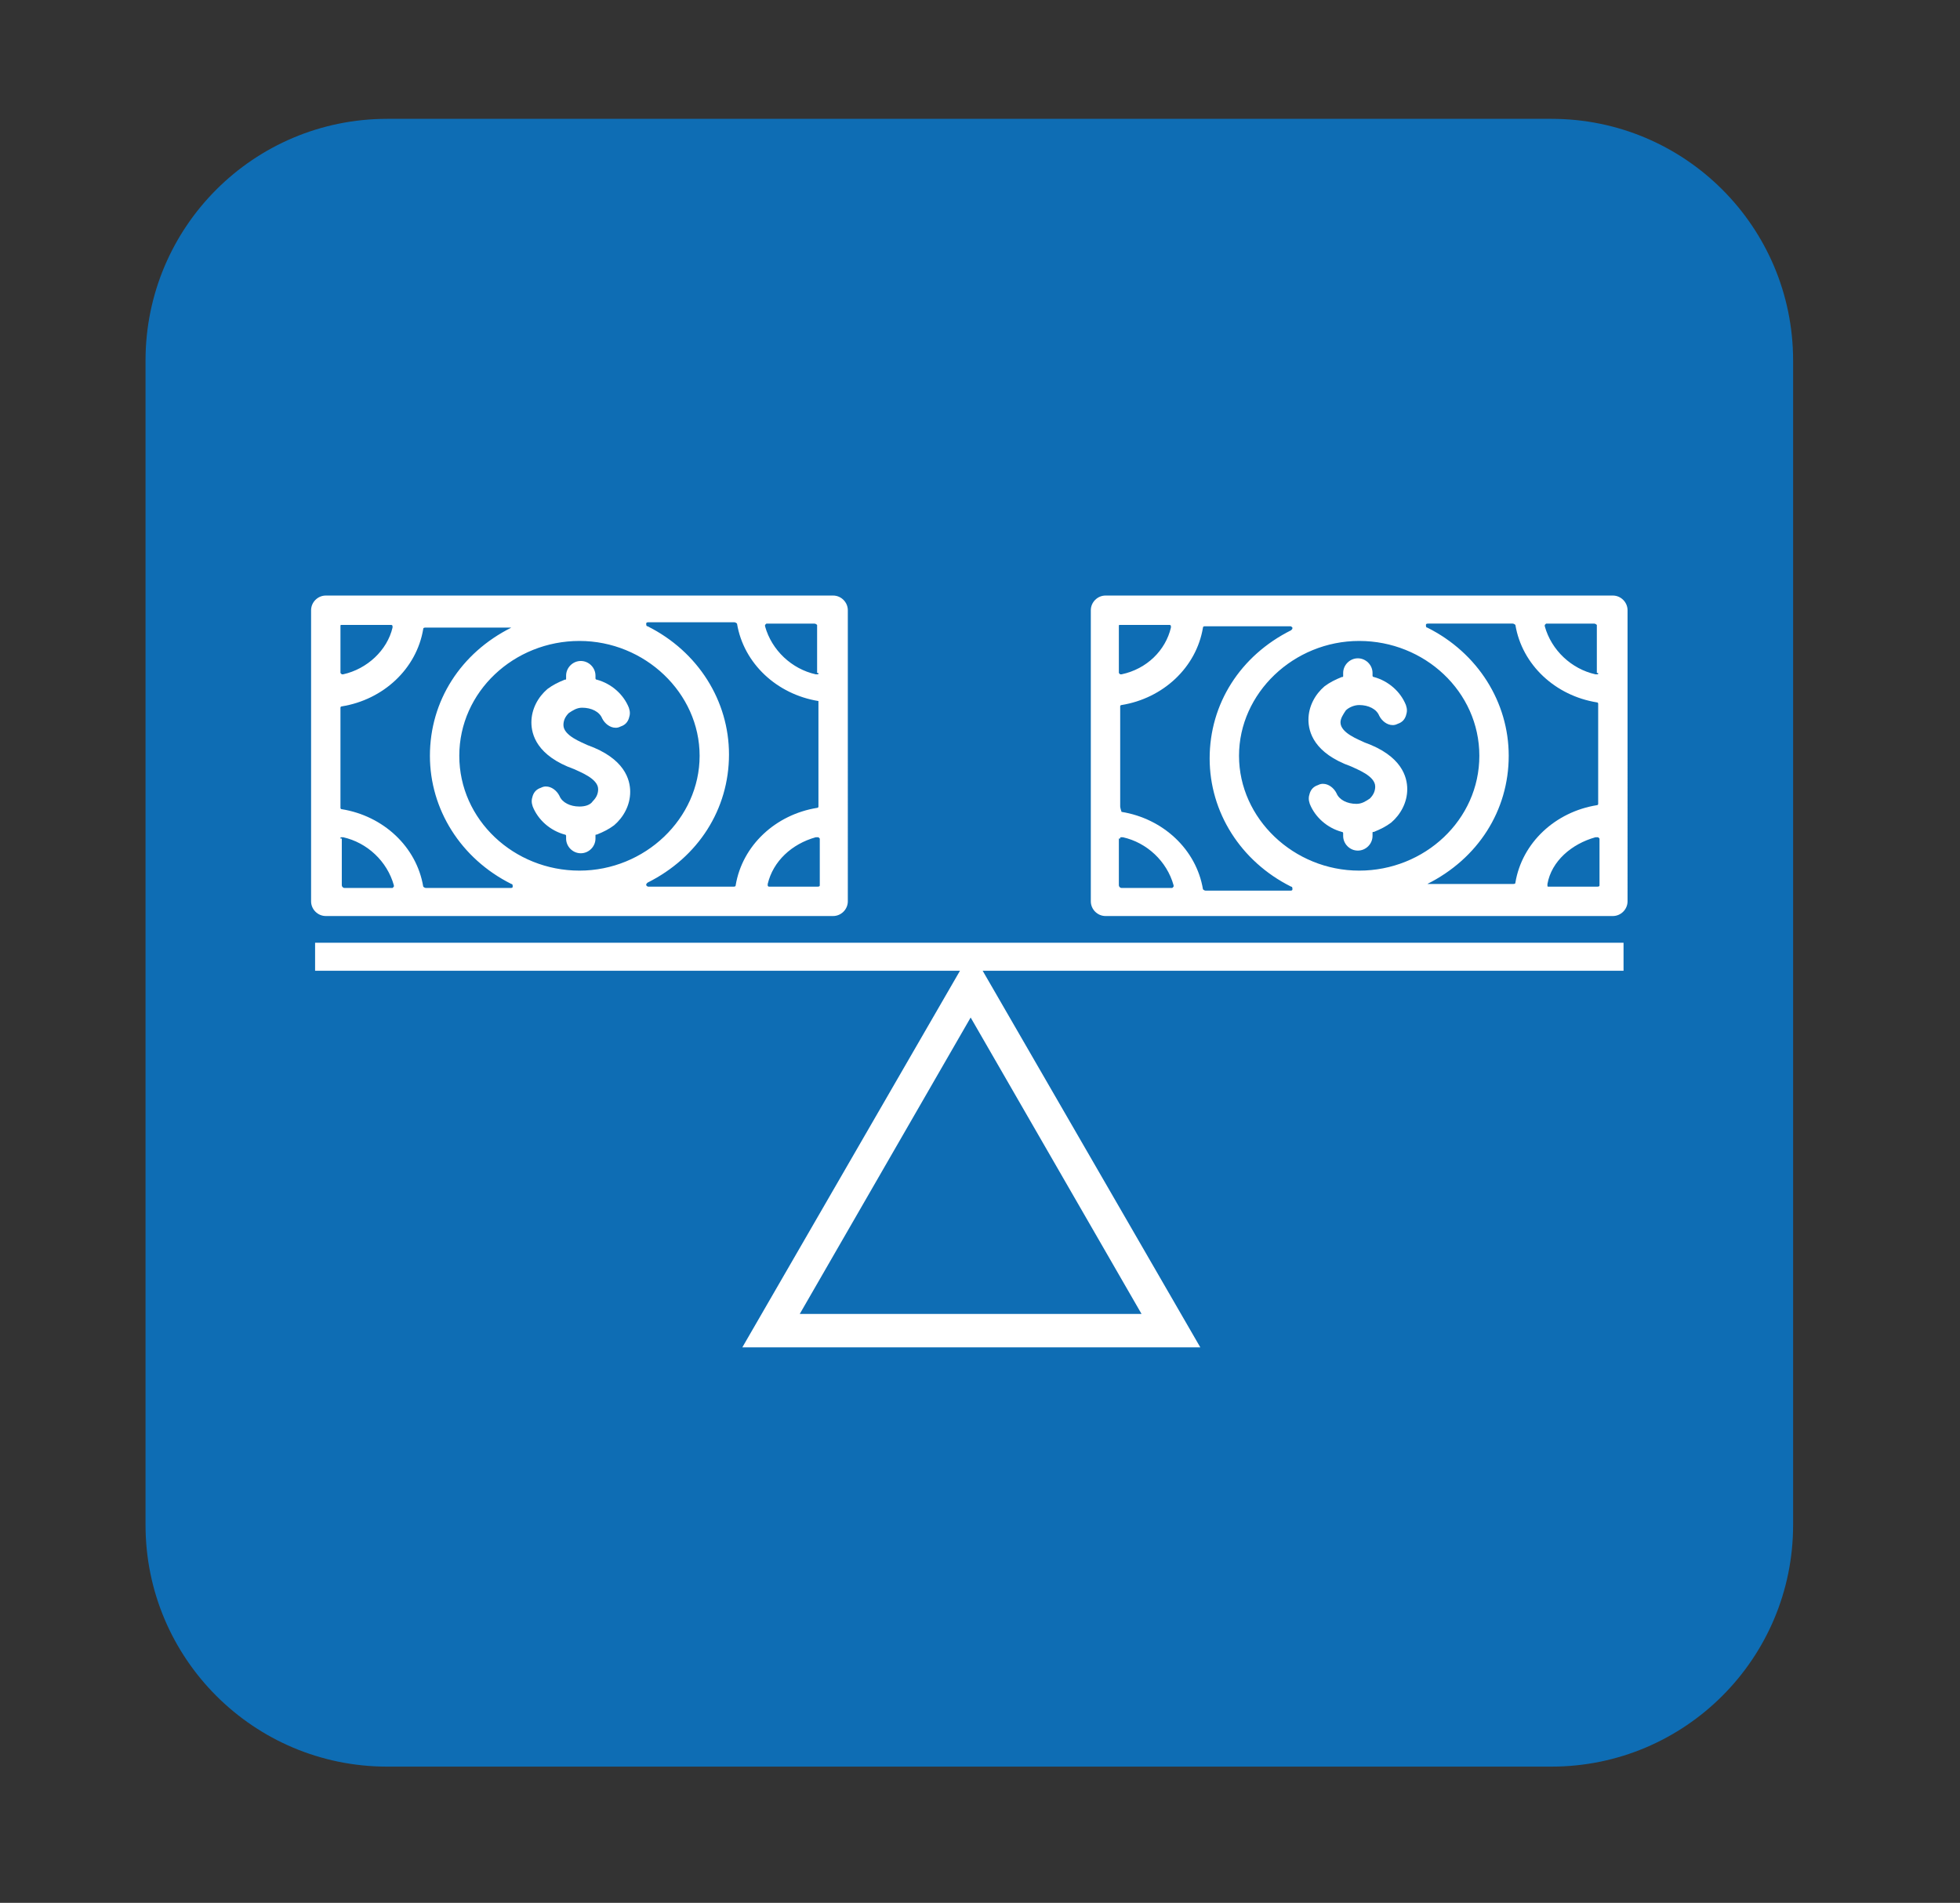
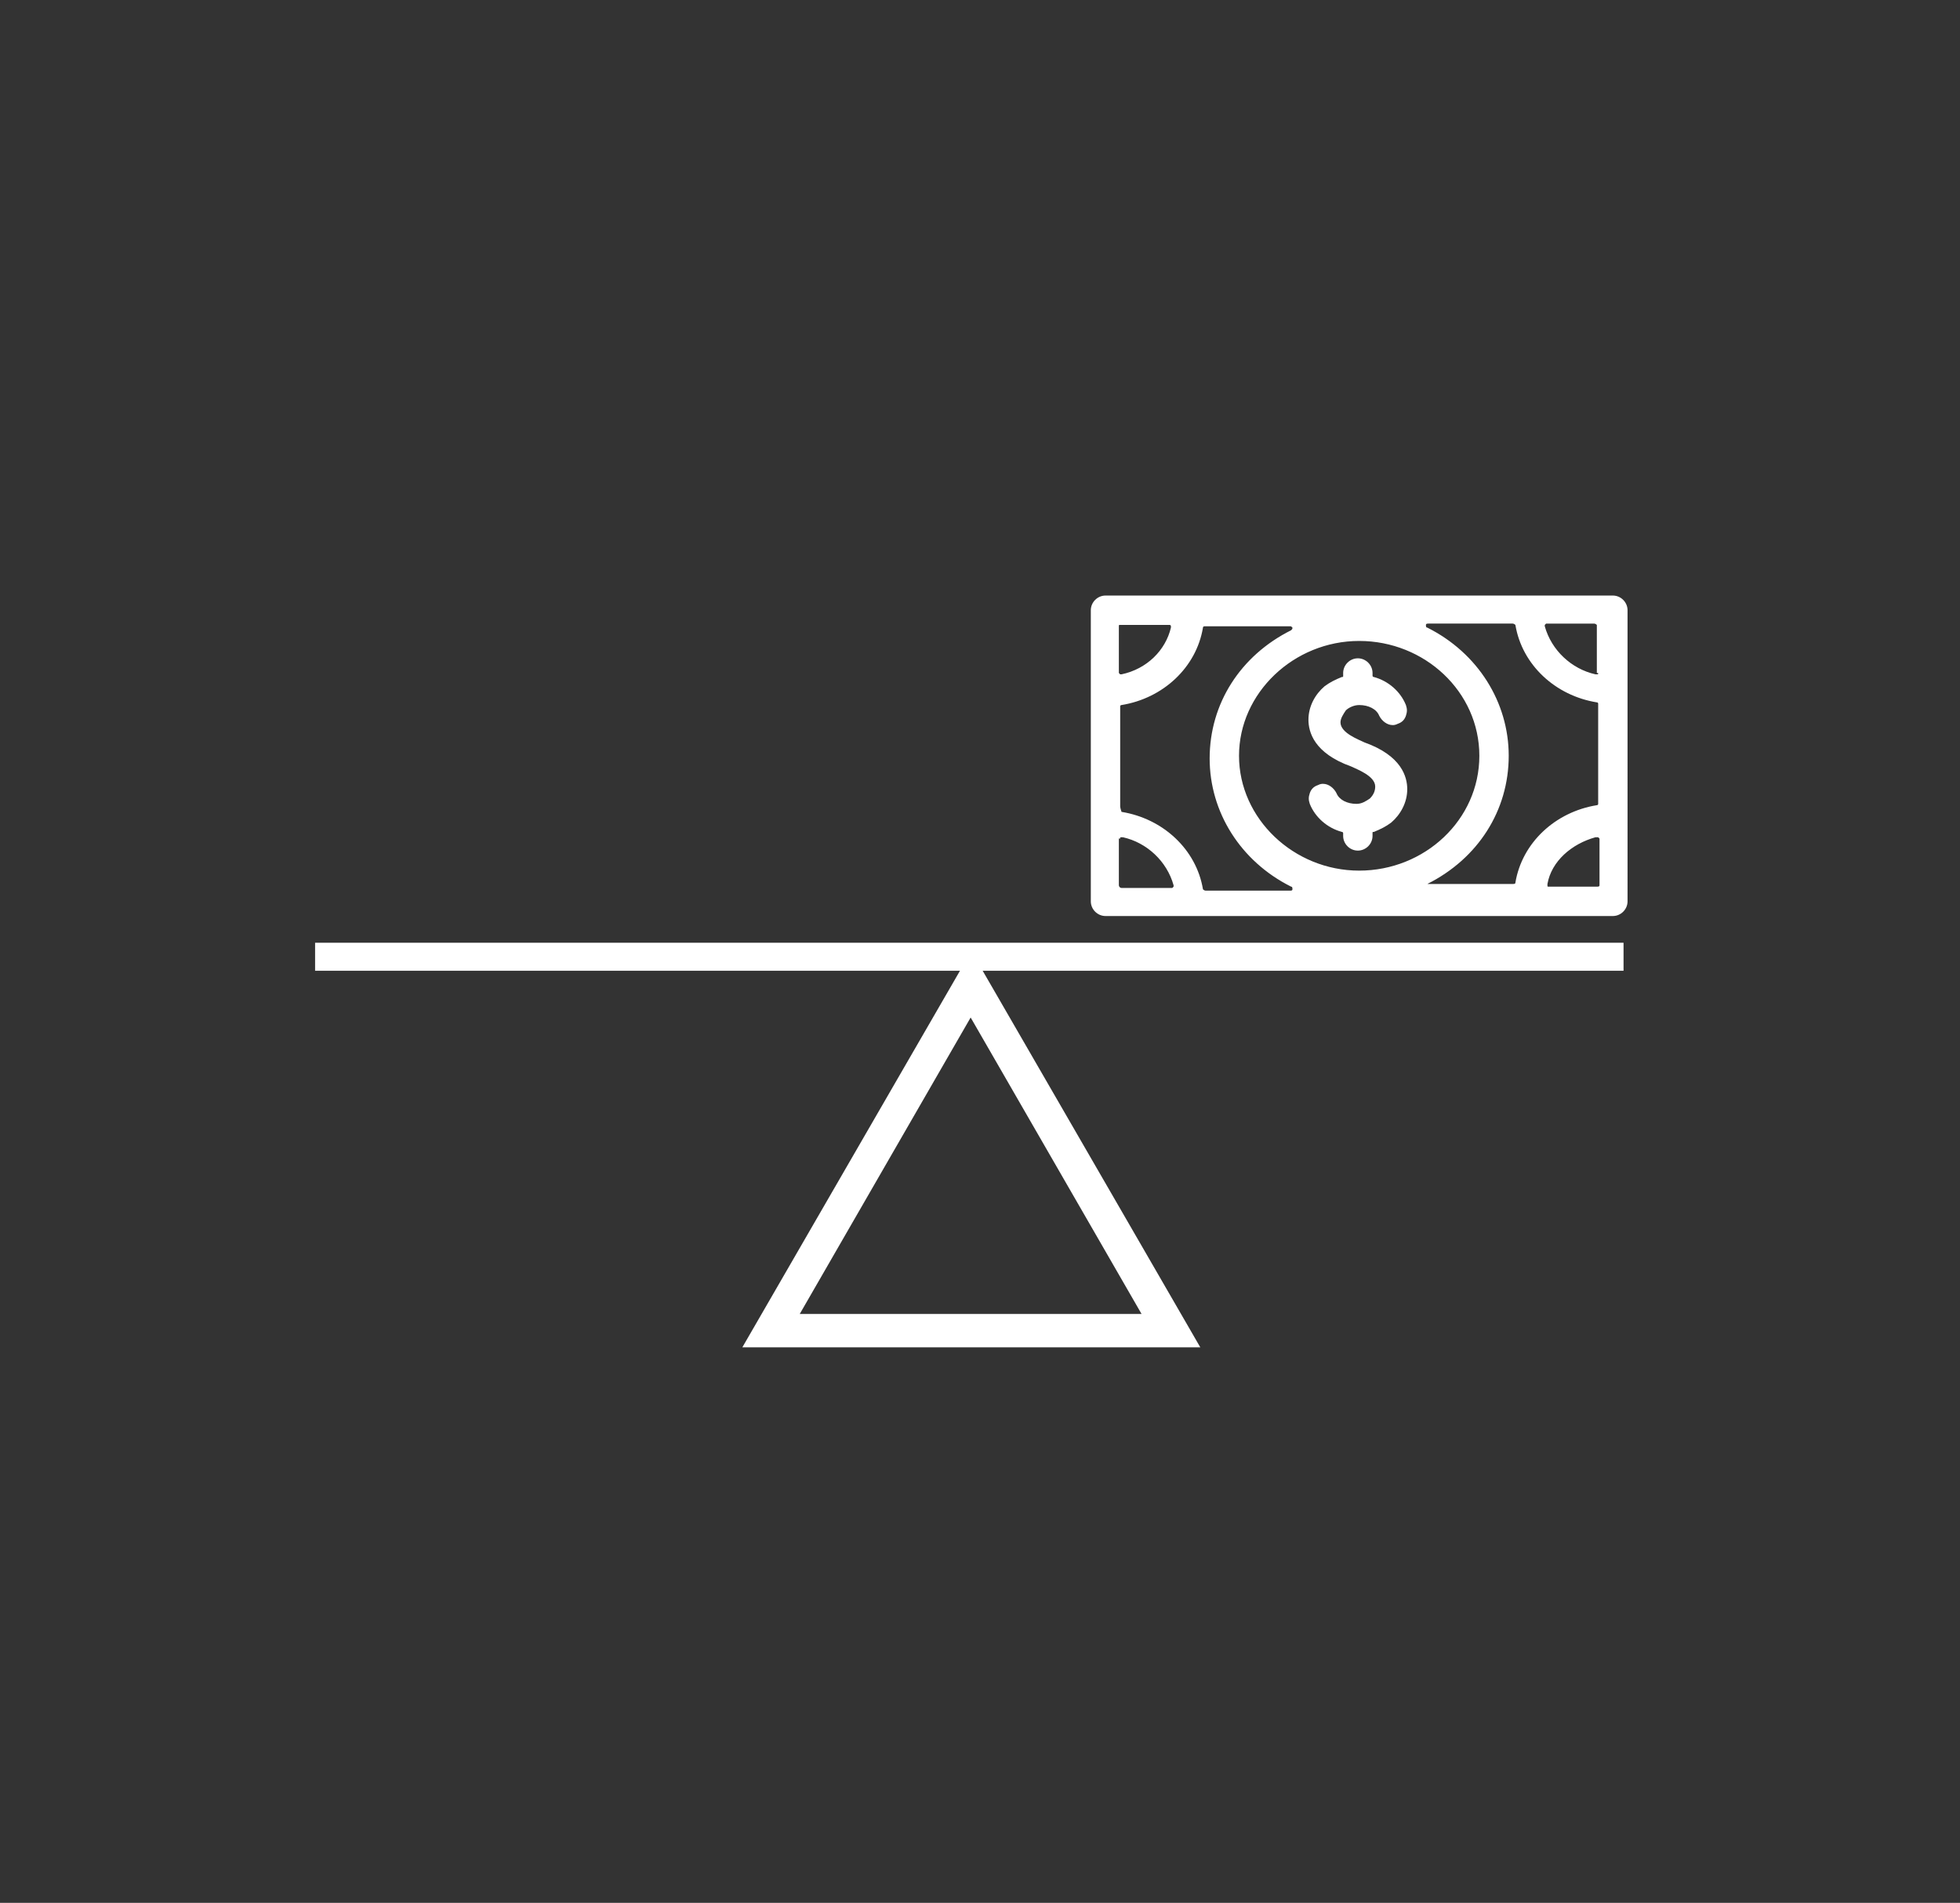
<svg xmlns="http://www.w3.org/2000/svg" version="1.1" id="a" x="0px" y="0px" viewBox="0 0 146.8 142.5" style="enable-background:new 0 0 146.8 142.5;" xml:space="preserve">
  <rect x="0" y="0" width="146.8" height="142.5" fill="#333333" stroke="none" />
  <style type="text/css">
	.st0{fill:#0E6DB4;}
	.st1{fill:#FFFFFF;}
</style>
-   <path class="st0" d="M29,8.9h87.2c10,0,18.1,8.1,18.1,18.1v87.2c0,10-8.1,18.1-18.1,18.1H29c-10,0-18.1-8.1-18.1-18.1V27  C10.9,17,19,8.9,29,8.9z" />
  <g>
    <path class="st1" d="M23.6,72.7h48.3l-16.3,28.2h34.3L73.6,72.7h48v-2.1H23.6V72.7z M59.9,98.4l12.8-22.2l12.8,22.2H59.9z" />
    <path class="st1" d="M101.8,52.8c0.7,0,1.3,0.3,1.5,0.8c0.2,0.4,0.6,0.7,1,0.7c0.1,0,0.2,0,0.4-0.1c0.3-0.1,0.5-0.3,0.6-0.6   c0.1-0.3,0.1-0.5,0-0.8c-0.4-1-1.3-1.8-2.4-2.1c-0.1,0-0.1-0.1-0.1-0.1v-0.2c0-0.6-0.5-1.1-1.1-1.1s-1.1,0.5-1.1,1.1v0.2   c0,0.1,0,0.1-0.1,0.1c-0.5,0.2-0.9,0.4-1.3,0.7c-0.7,0.6-1.2,1.5-1.2,2.5c0,0.9,0.4,2.5,3.2,3.5c0.4,0.2,1.8,0.7,1.8,1.5   c0,0.3-0.1,0.6-0.4,0.9c-0.3,0.2-0.6,0.4-1,0.4c-0.7,0-1.3-0.3-1.5-0.8c-0.2-0.4-0.6-0.7-1-0.7c-0.1,0-0.2,0-0.4,0.1   c-0.3,0.1-0.5,0.3-0.6,0.6c-0.1,0.3-0.1,0.5,0,0.8c0.4,1,1.3,1.8,2.4,2.1c0.1,0,0.1,0.1,0.1,0.1v0.2c0,0.6,0.5,1.1,1.1,1.1   s1.1-0.5,1.1-1.1v-0.2c0-0.1,0-0.1,0.1-0.1c0.5-0.2,0.9-0.4,1.3-0.7c0.7-0.6,1.2-1.5,1.2-2.5c0-0.9-0.4-2.5-3.2-3.5   c-0.4-0.2-1.8-0.7-1.8-1.5c0-0.3,0.2-0.6,0.4-0.9C101,53,101.4,52.8,101.8,52.8z" />
    <path class="st1" d="M120.8,44.6h-38c-0.6,0-1.1,0.5-1.1,1.1v21.8c0,0.6,0.5,1.1,1.1,1.1h38c0.6,0,1.1-0.5,1.1-1.1V45.7   C121.9,45.1,121.4,44.6,120.8,44.6z M83.9,60.4v-7.5c0-0.1,0.1-0.1,0.1-0.1c3.1-0.5,5.6-2.8,6.1-5.8c0-0.1,0.1-0.1,0.2-0.1h6.3   c0.1,0,0.1,0,0.2,0.1c0,0.1,0,0.1-0.1,0.2c-3.8,1.9-6.1,5.5-6.1,9.6c0,4,2.3,7.7,6.1,9.6c0.1,0,0.1,0.1,0.1,0.2   c0,0.1-0.1,0.1-0.2,0.1h-6.3c-0.1,0-0.2-0.1-0.2-0.1c-0.5-3-3-5.3-6.1-5.8C83.9,60.5,83.9,60.4,83.9,60.4z M84,50.5   c0,0-0.1,0-0.1,0s-0.1-0.1-0.1-0.1v-3.5c0-0.1,0-0.1,0.1-0.1h3.7c0,0,0.1,0,0.1,0.1c0,0,0,0.1,0,0.1C87.3,48.7,85.9,50.1,84,50.5z    M83.9,62.8c0-0.1,0-0.1,0.1-0.1c0,0,0,0,0,0l0.1,0c1.8,0.4,3.3,1.8,3.8,3.6c0,0,0,0,0,0.1c0,0-0.1,0.1-0.1,0.1H84   c-0.1,0-0.2-0.1-0.2-0.2V62.8z M110.8,56.6c0,4.8-4.1,8.6-9,8.6s-9-3.9-9-8.6s4.1-8.6,9-8.6S110.8,51.8,110.8,56.6z M106.9,66.2   c3.8-1.9,6.1-5.5,6.1-9.6c0-4-2.3-7.7-6.1-9.6c-0.1,0-0.1-0.1-0.1-0.2c0-0.1,0.1-0.1,0.2-0.1h6.3c0.1,0,0.2,0.1,0.2,0.1   c0.5,3,3,5.3,6.1,5.8c0.1,0,0.1,0.1,0.1,0.1v7.5c0,0.1-0.1,0.1-0.1,0.1c-3.1,0.5-5.6,2.8-6.1,5.8c0,0.1-0.1,0.1-0.2,0.1H107   c-0.1,0-0.1,0-0.2-0.1C106.8,66.3,106.8,66.2,106.9,66.2z M119.7,50.4c0,0.1,0,0.1-0.1,0.1c0,0-0.1,0-0.1,0   c-1.8-0.4-3.3-1.8-3.8-3.6c0,0,0,0,0-0.1c0,0,0.1-0.1,0.1-0.1l0.6,0h3c0.1,0,0.2,0.1,0.2,0.1V50.4z M119.5,62.7L119.5,62.7   c0.1,0,0.1,0,0.2,0c0,0,0.1,0.1,0.1,0.1v3.5c0,0.1-0.1,0.1-0.2,0.1h-3.6c-0.1,0-0.1,0-0.1-0.1c0,0,0-0.1,0-0.1   C116.2,64.5,117.7,63.2,119.5,62.7z" />
-     <path class="st1" d="M43.4,60.4c-0.7,0-1.3-0.3-1.5-0.8c-0.2-0.4-0.6-0.7-1-0.7c-0.1,0-0.2,0-0.4,0.1c-0.3,0.1-0.5,0.3-0.6,0.6   c-0.1,0.3-0.1,0.5,0,0.8c0.4,1,1.3,1.8,2.4,2.1c0.1,0,0.1,0.1,0.1,0.1v0.2c0,0.6,0.5,1.1,1.1,1.1s1.1-0.5,1.1-1.1v-0.2   c0-0.1,0-0.1,0.1-0.1c0.5-0.2,0.9-0.4,1.3-0.7c0.7-0.6,1.2-1.5,1.2-2.5c0-0.9-0.4-2.5-3.2-3.5c-0.4-0.2-1.8-0.7-1.8-1.5   c0-0.3,0.1-0.6,0.4-0.9c0.3-0.2,0.6-0.4,1-0.4c0.7,0,1.3,0.3,1.5,0.8c0.2,0.4,0.6,0.7,1,0.7c0.1,0,0.2,0,0.4-0.1   c0.3-0.1,0.5-0.3,0.6-0.6c0.1-0.3,0.1-0.5,0-0.8c-0.4-1-1.3-1.8-2.4-2.1c-0.1,0-0.1-0.1-0.1-0.1v-0.2c0-0.6-0.5-1.1-1.1-1.1   s-1.1,0.5-1.1,1.1v0.2c0,0.1,0,0.1-0.1,0.1c-0.5,0.2-0.9,0.4-1.3,0.7c-0.7,0.6-1.2,1.5-1.2,2.5c0,0.9,0.4,2.5,3.2,3.5   c0.4,0.2,1.8,0.7,1.8,1.5c0,0.3-0.1,0.6-0.4,0.9C44.2,60.3,43.8,60.4,43.4,60.4z" />
-     <path class="st1" d="M24.4,68.6h38c0.6,0,1.1-0.5,1.1-1.1V45.7c0-0.6-0.5-1.1-1.1-1.1h-38c-0.6,0-1.1,0.5-1.1,1.1v21.8   C23.3,68.1,23.8,68.6,24.4,68.6z M61.3,52.9v7.5c0,0.1-0.1,0.1-0.1,0.1c-3.1,0.5-5.6,2.8-6.1,5.8c0,0.1-0.1,0.1-0.2,0.1h-6.3   c-0.1,0-0.1,0-0.2-0.1c0-0.1,0-0.1,0.1-0.2c3.8-1.9,6.1-5.5,6.1-9.6c0-4-2.3-7.7-6.1-9.6c-0.1,0-0.1-0.1-0.1-0.2   c0-0.1,0.1-0.1,0.2-0.1H55c0.1,0,0.2,0.1,0.2,0.1c0.5,3,3,5.3,6.1,5.8C61.3,52.7,61.3,52.8,61.3,52.9z M61.1,62.7L61.1,62.7   c0.1,0,0.1,0,0.2,0c0,0,0.1,0.1,0.1,0.1v3.5c0,0.1-0.1,0.1-0.2,0.1h-3.6c0,0-0.1,0-0.1-0.1c0,0,0-0.1,0-0.1   C57.9,64.5,59.3,63.2,61.1,62.7z M61.3,50.4c0,0.1,0,0.1-0.1,0.1c0,0-0.1,0-0.1,0c-1.8-0.4-3.3-1.8-3.8-3.6c0,0,0,0,0-0.1   c0,0,0.1-0.1,0.1-0.1l0.6,0h3c0.1,0,0.2,0.1,0.2,0.1V50.4z M34.4,56.6c0-4.8,4.1-8.6,9-8.6s9,3.9,9,8.6s-4.1,8.6-9,8.6   S34.4,61.4,34.4,56.6z M38.3,47c-3.8,1.9-6.1,5.5-6.1,9.6c0,4,2.3,7.7,6.1,9.6c0.1,0,0.1,0.1,0.1,0.2c0,0.1-0.1,0.1-0.2,0.1h-6.3   c-0.1,0-0.2-0.1-0.2-0.1c-0.5-3-3-5.3-6.1-5.8c-0.1,0-0.1-0.1-0.1-0.1v-7.5c0-0.1,0.1-0.1,0.1-0.1c3.1-0.5,5.6-2.8,6.1-5.8   c0-0.1,0.1-0.1,0.2-0.1h6.3c0.1,0,0.1,0,0.2,0.1C38.4,46.9,38.4,47,38.3,47z M25.5,62.8c0-0.1,0-0.1,0.1-0.1c0,0,0,0,0,0l0.1,0   c1.8,0.4,3.3,1.8,3.8,3.6c0,0,0,0.1,0,0.1c0,0-0.1,0.1-0.1,0.1h-3.6c-0.1,0-0.2-0.1-0.2-0.2V62.8z M25.7,50.5c0,0-0.1,0-0.1,0   c0,0-0.1-0.1-0.1-0.1v-3.5c0-0.1,0-0.1,0.1-0.1h3.7c0,0,0.1,0,0.1,0.1c0,0,0,0.1,0,0.1C29,48.7,27.5,50.1,25.7,50.5z" />
  </g>
</svg>